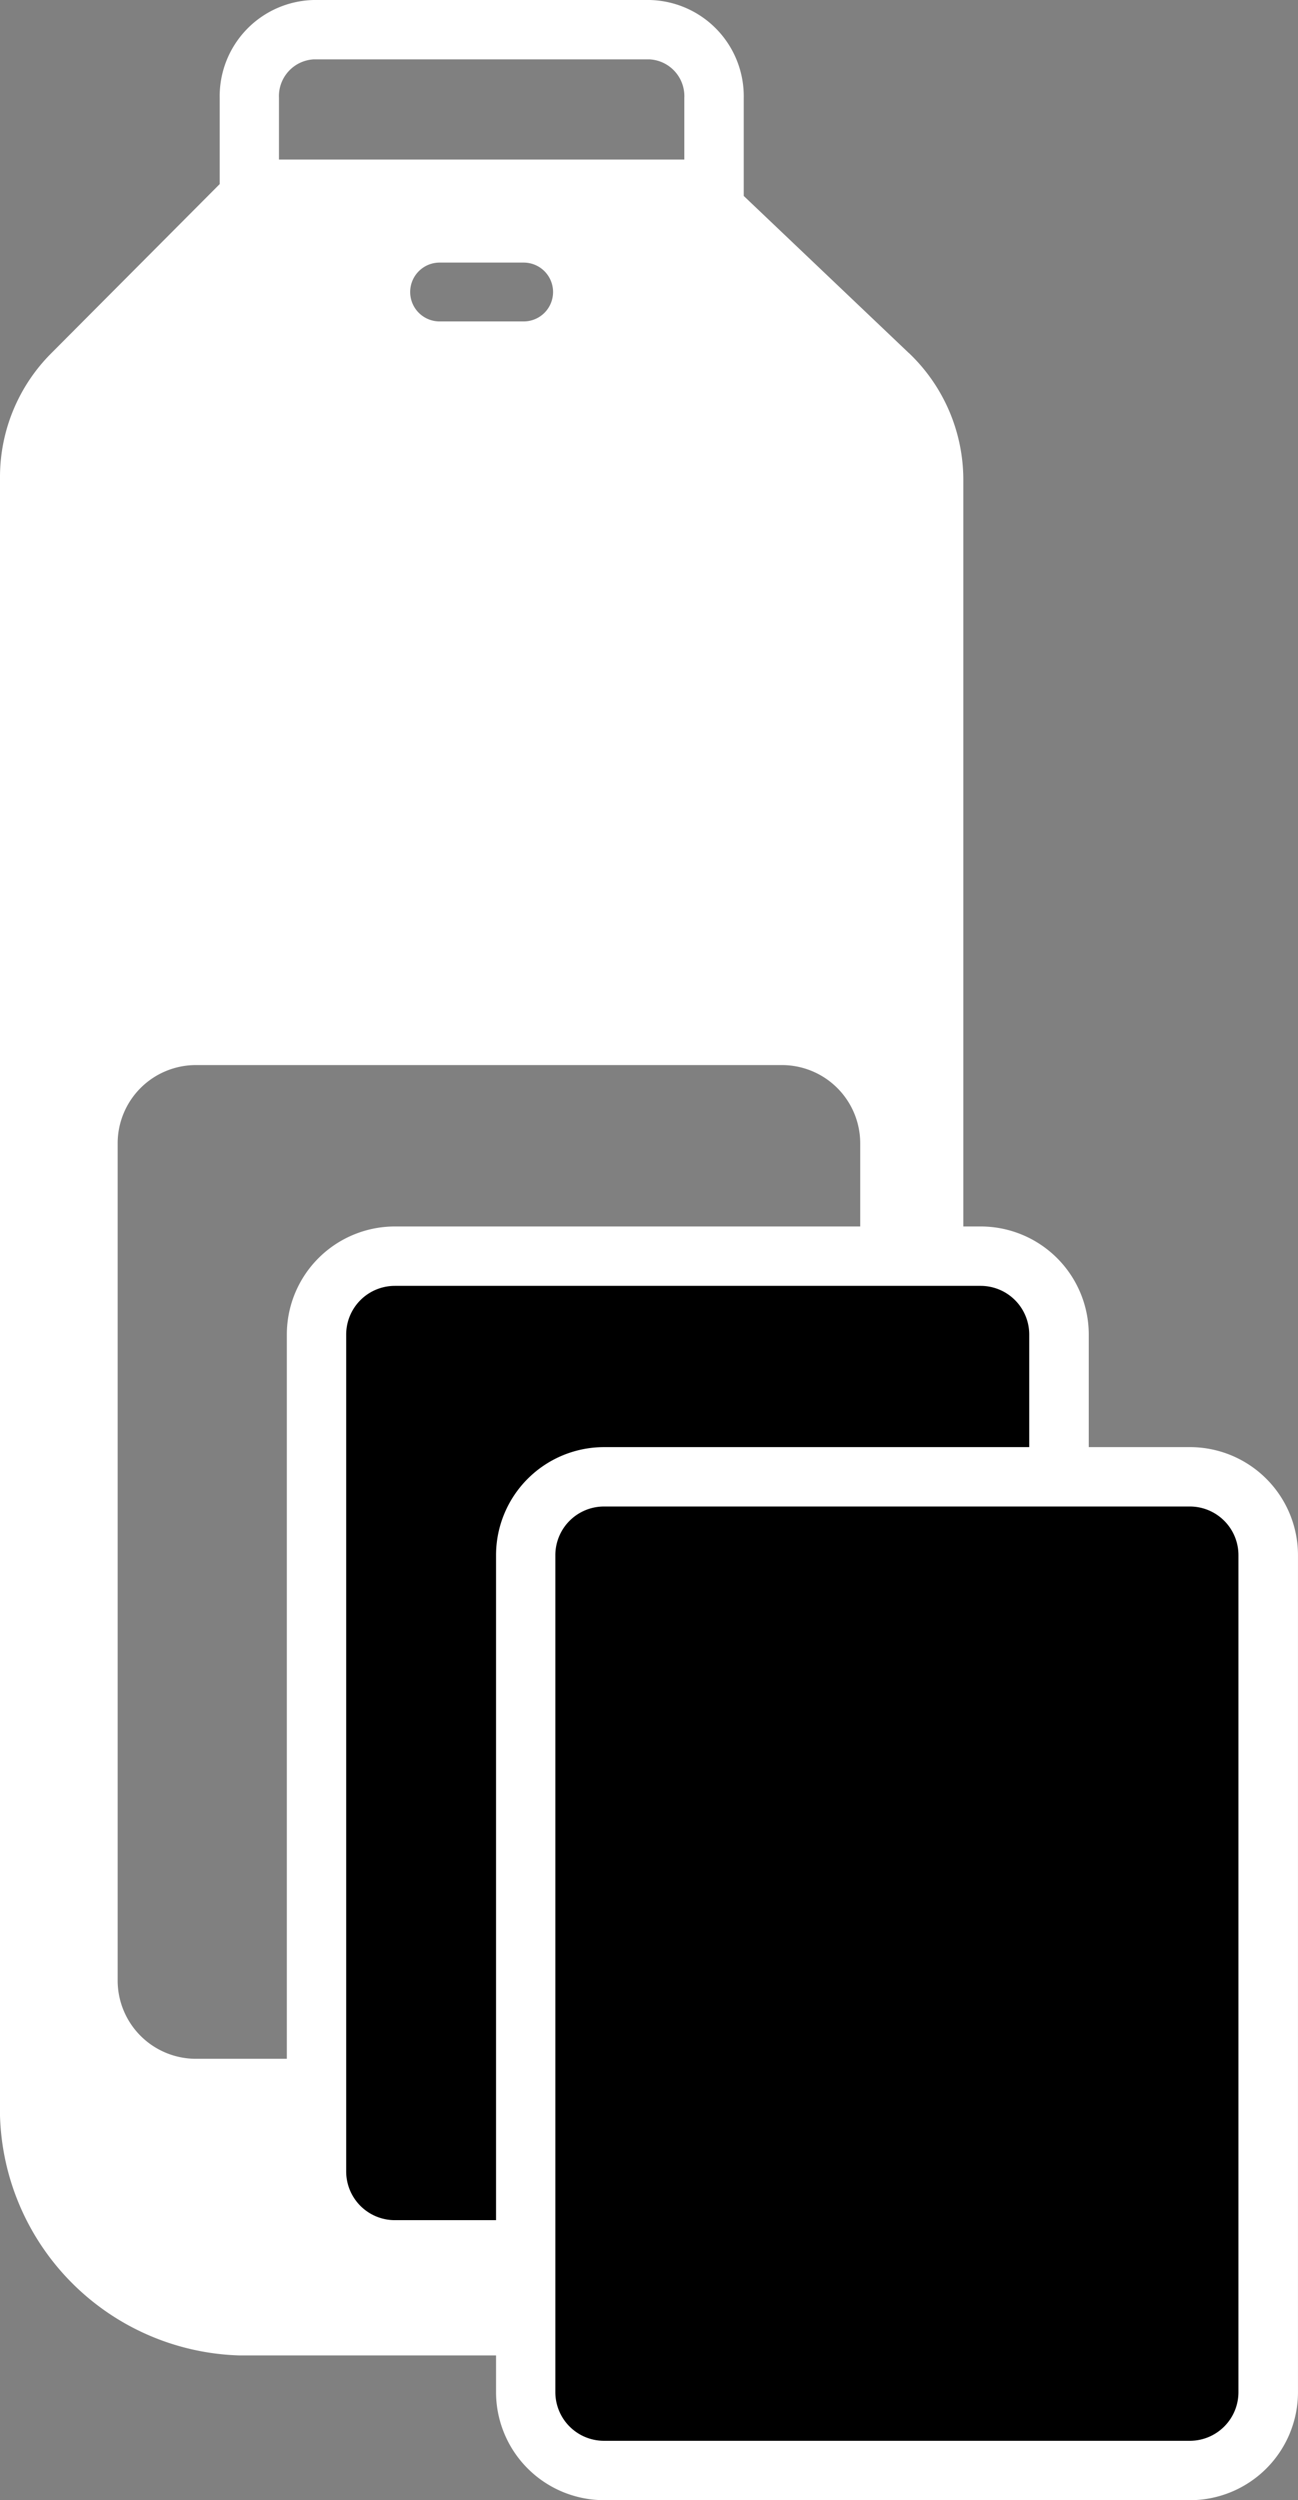
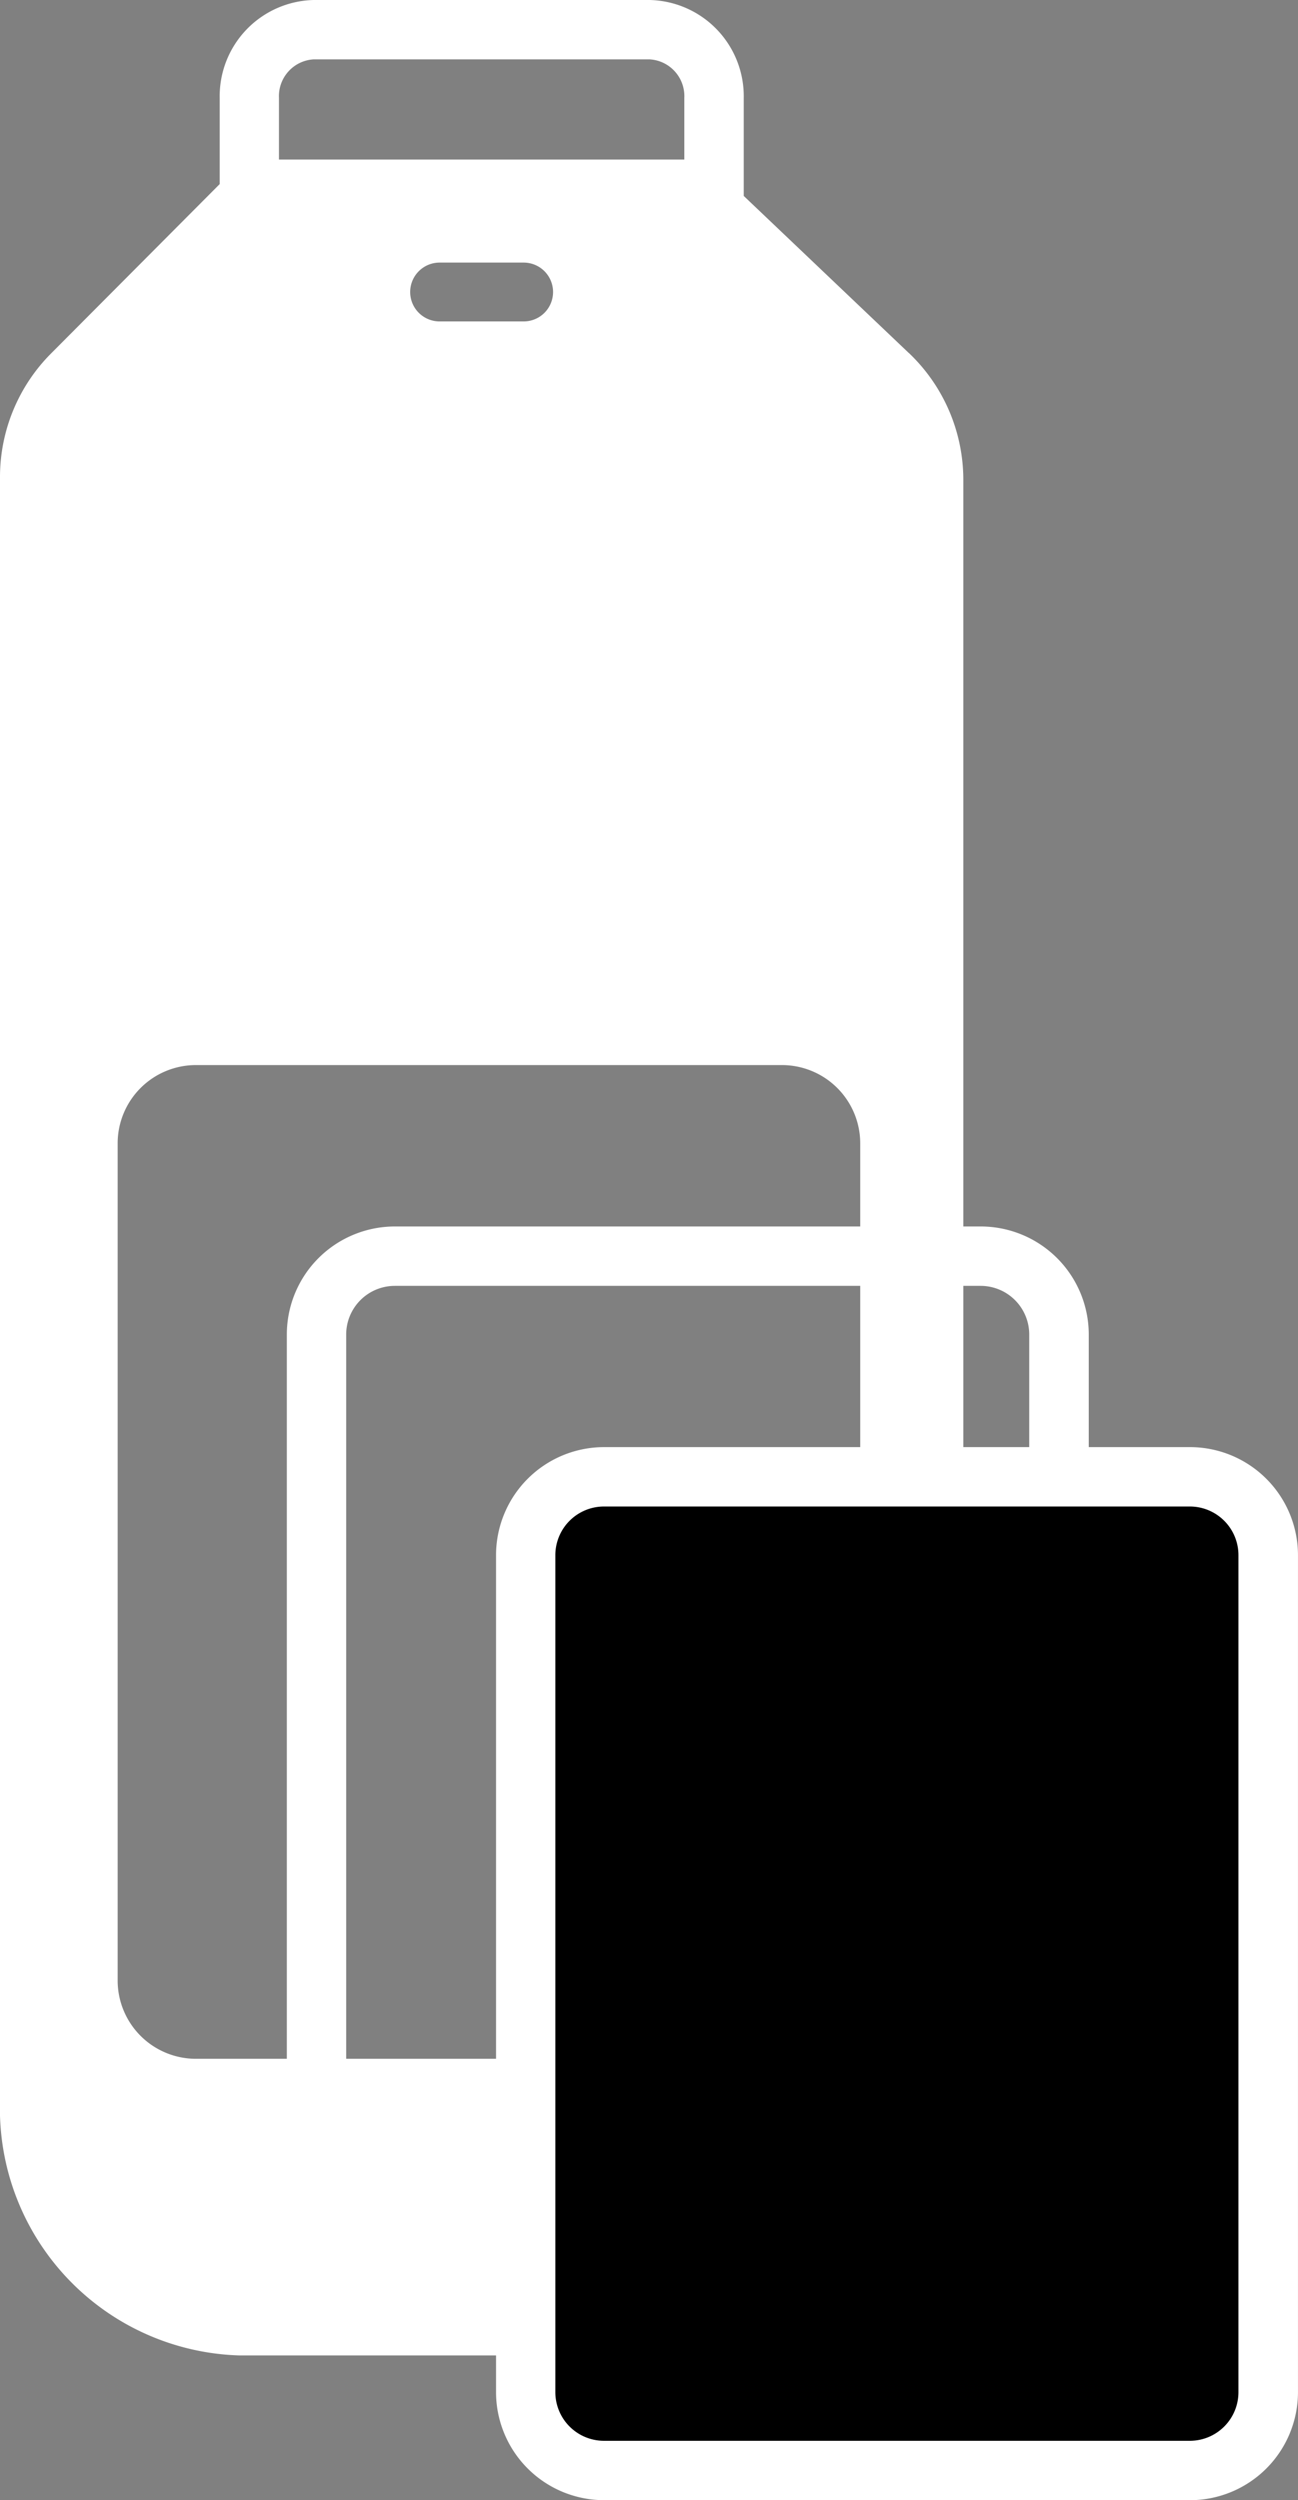
<svg xmlns="http://www.w3.org/2000/svg" id="Group_1983" data-name="Group 1983" width="45.551" height="87.738" viewBox="0 0 45.551 87.738">
  <rect x="0" y="0" width="45.551" height="87.738" fill="#808080" stroke="none" />
  <defs>
    <clipPath id="clip-path">
      <rect id="Rectangle_2351" data-name="Rectangle 2351" width="45.551" height="87.738" fill="none" />
    </clipPath>
  </defs>
  <g id="Group_1982" data-name="Group 1982" clip-path="url(#clip-path)">
    <path id="Path_3433" data-name="Path 3433" d="M31.894,12.389,26.1,6.876V3.437A3.377,3.377,0,0,0,22.794,0H11.01a3.377,3.377,0,0,0-3.3,3.437V6.46L1.788,12.408A6.143,6.143,0,0,0,0,16.741V73.758a8.664,8.664,0,0,0,8.406,8.9H25.4a8.664,8.664,0,0,0,8.406-8.9V16.84a6.143,6.143,0,0,0-1.909-4.451M9.79,3.437a1.293,1.293,0,0,1,1.22-1.354H22.794a1.293,1.293,0,0,1,1.221,1.354V5.6H9.79Zm9.619,6.811a1.032,1.032,0,0,1-1.032,1.032h-2.95a1.032,1.032,0,0,1,0-2.065h2.95a1.032,1.032,0,0,1,1.032,1.032M30.188,69.5a2.748,2.748,0,0,1-2.748,2.748H6.877A2.747,2.747,0,0,1,4.129,69.5V40.124a2.747,2.747,0,0,1,2.748-2.748H27.44a2.748,2.748,0,0,1,2.748,2.748Z" fill="#fff" />
-     <rect id="Rectangle_2349" data-name="Rectangle 2349" width="26.059" height="34.871" rx="3.428" transform="translate(11.107 44.082)" />
    <path id="Path_3434" data-name="Path 3434" d="M36.911,90.652H16.347a3.793,3.793,0,0,1-3.789-3.79V57.488a3.793,3.793,0,0,1,3.789-3.79H36.911a3.793,3.793,0,0,1,3.789,3.79V86.863a3.793,3.793,0,0,1-3.789,3.79M16.347,55.782a1.708,1.708,0,0,0-1.706,1.706V86.863a1.708,1.708,0,0,0,1.706,1.706H36.911a1.707,1.707,0,0,0,1.7-1.706V57.488a1.707,1.707,0,0,0-1.7-1.706Z" transform="translate(-2.492 -10.658)" fill="#fff" />
    <rect id="Rectangle_2350" data-name="Rectangle 2350" width="26.059" height="34.871" rx="3.428" transform="translate(18.45 51.824)" />
    <path id="Path_3435" data-name="Path 3435" d="M46.072,100.312H25.508a3.793,3.793,0,0,1-3.789-3.79V67.148a3.793,3.793,0,0,1,3.789-3.79H46.072a3.793,3.793,0,0,1,3.789,3.79V96.523a3.793,3.793,0,0,1-3.789,3.79M25.508,65.442A1.708,1.708,0,0,0,23.8,67.148V96.523a1.708,1.708,0,0,0,1.706,1.706H46.072a1.707,1.707,0,0,0,1.7-1.706V67.148a1.707,1.707,0,0,0-1.7-1.706Z" transform="translate(-4.311 -12.575)" fill="#fff" />
  </g>
</svg>